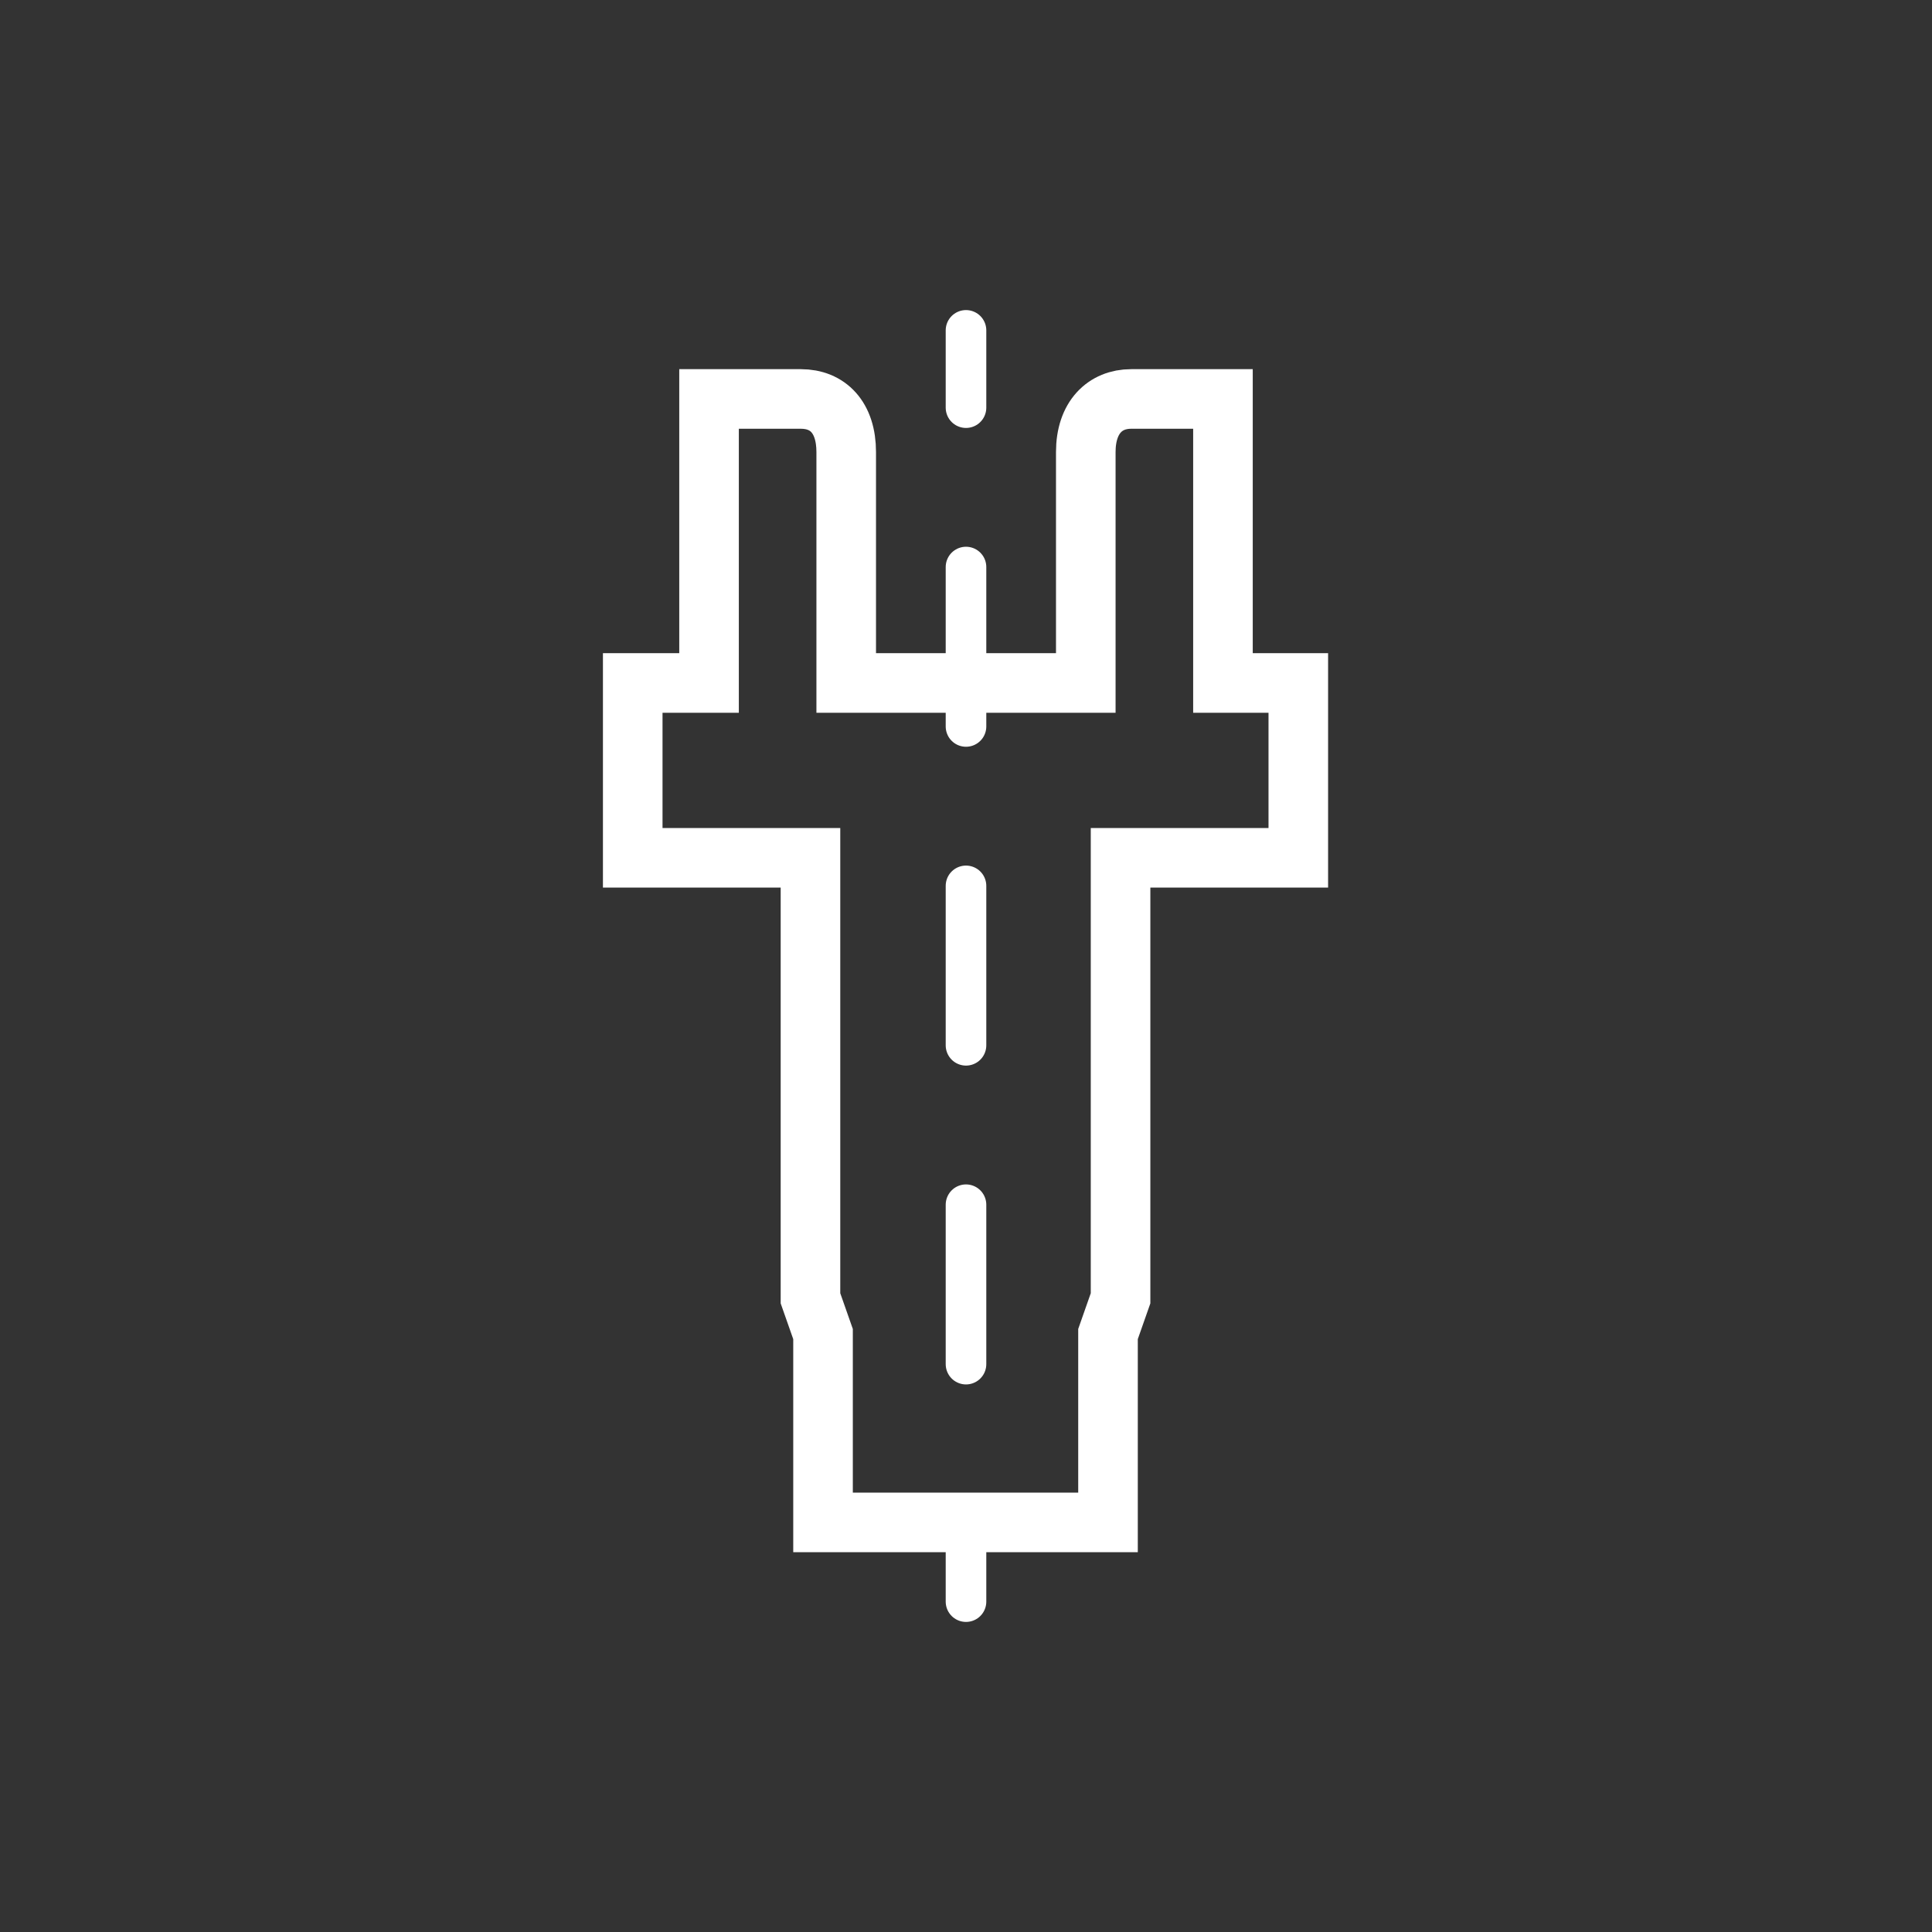
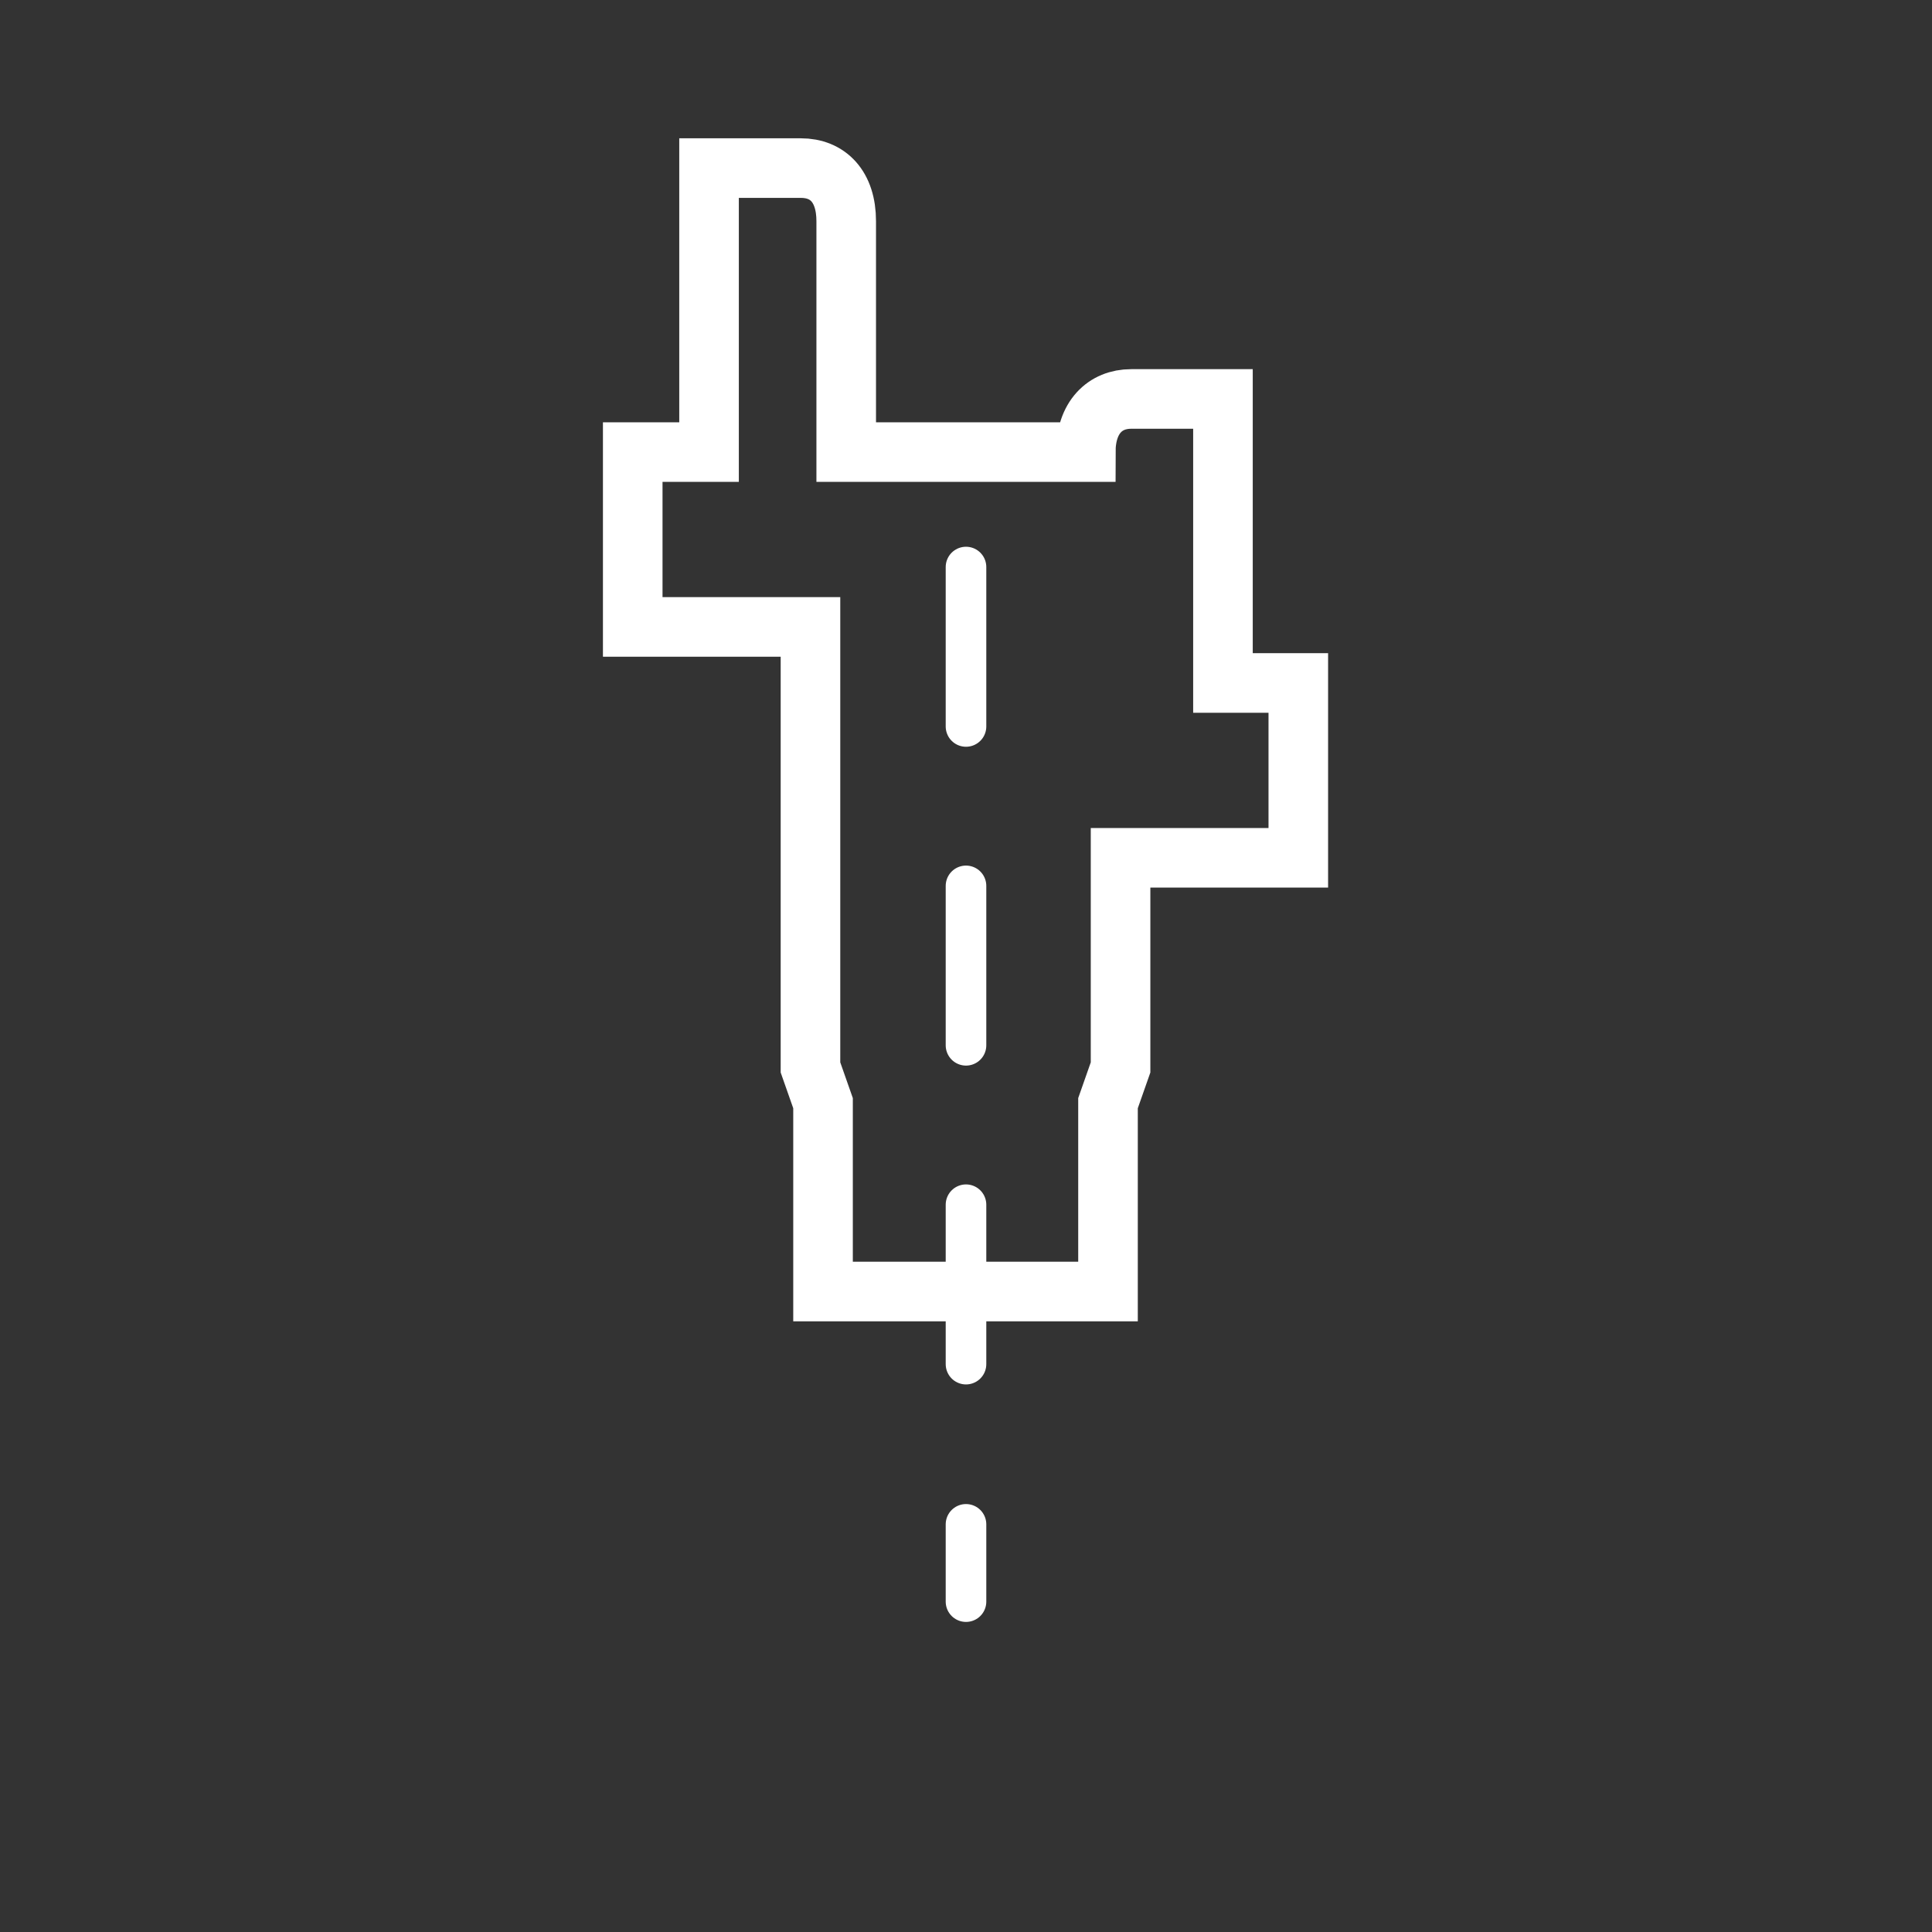
<svg xmlns="http://www.w3.org/2000/svg" version="1.1" id="图层_1" x="0px" y="0px" viewBox="0 0 200 200" style="enable-background:new 0 0 200 200;" xml:space="preserve">
  <rect x="0" y="0" width="200" height="200" fill="#333333" stroke="none" />
  <style type="text/css">
	.st0{fill:none;stroke:#fff;stroke-width:6.168;stroke-linecap:round;stroke-miterlimit:10;}
	.st1{fill:none;stroke:#fff;stroke-width:4.202;stroke-linecap:round;stroke-miterlimit:10;}
	.st2{fill:none;stroke:#fff;stroke-width:4.202;stroke-linecap:round;stroke-miterlimit:10;stroke-dasharray:16.503,16.503;}
</style>
  <g>
-     <path class="st0" d="M126.6,70.7V41.3c0,0-6.7,0-9.5,0c-2.7,0-4.7,1.9-4.7,5.5c0,3.6,0,23.9,0,23.9h-8.8h-16c0,0,0-20.4,0-23.9   c0-3.6-1.9-5.5-4.7-5.5c-2.7,0-9.5,0-9.5,0v29.4h-7.9v18.1h18.4v45.6l1.3,3.7v19.5h18.3h11.2v-19.5l1.3-3.7V88.8h18.4V70.7H126.6z" />
+     <path class="st0" d="M126.6,70.7V41.3c0,0-6.7,0-9.5,0c-2.7,0-4.7,1.9-4.7,5.5h-8.8h-16c0,0,0-20.4,0-23.9   c0-3.6-1.9-5.5-4.7-5.5c-2.7,0-9.5,0-9.5,0v29.4h-7.9v18.1h18.4v45.6l1.3,3.7v19.5h18.3h11.2v-19.5l1.3-3.7V88.8h18.4V70.7H126.6z" />
    <g>
      <g>
-         <line class="st1" x1="100" y1="34.2" x2="100" y2="42.2" />
        <line class="st2" x1="100" y1="58.7" x2="100" y2="149.5" />
        <line class="st1" x1="100" y1="157.8" x2="100" y2="165.8" />
      </g>
    </g>
  </g>
</svg>